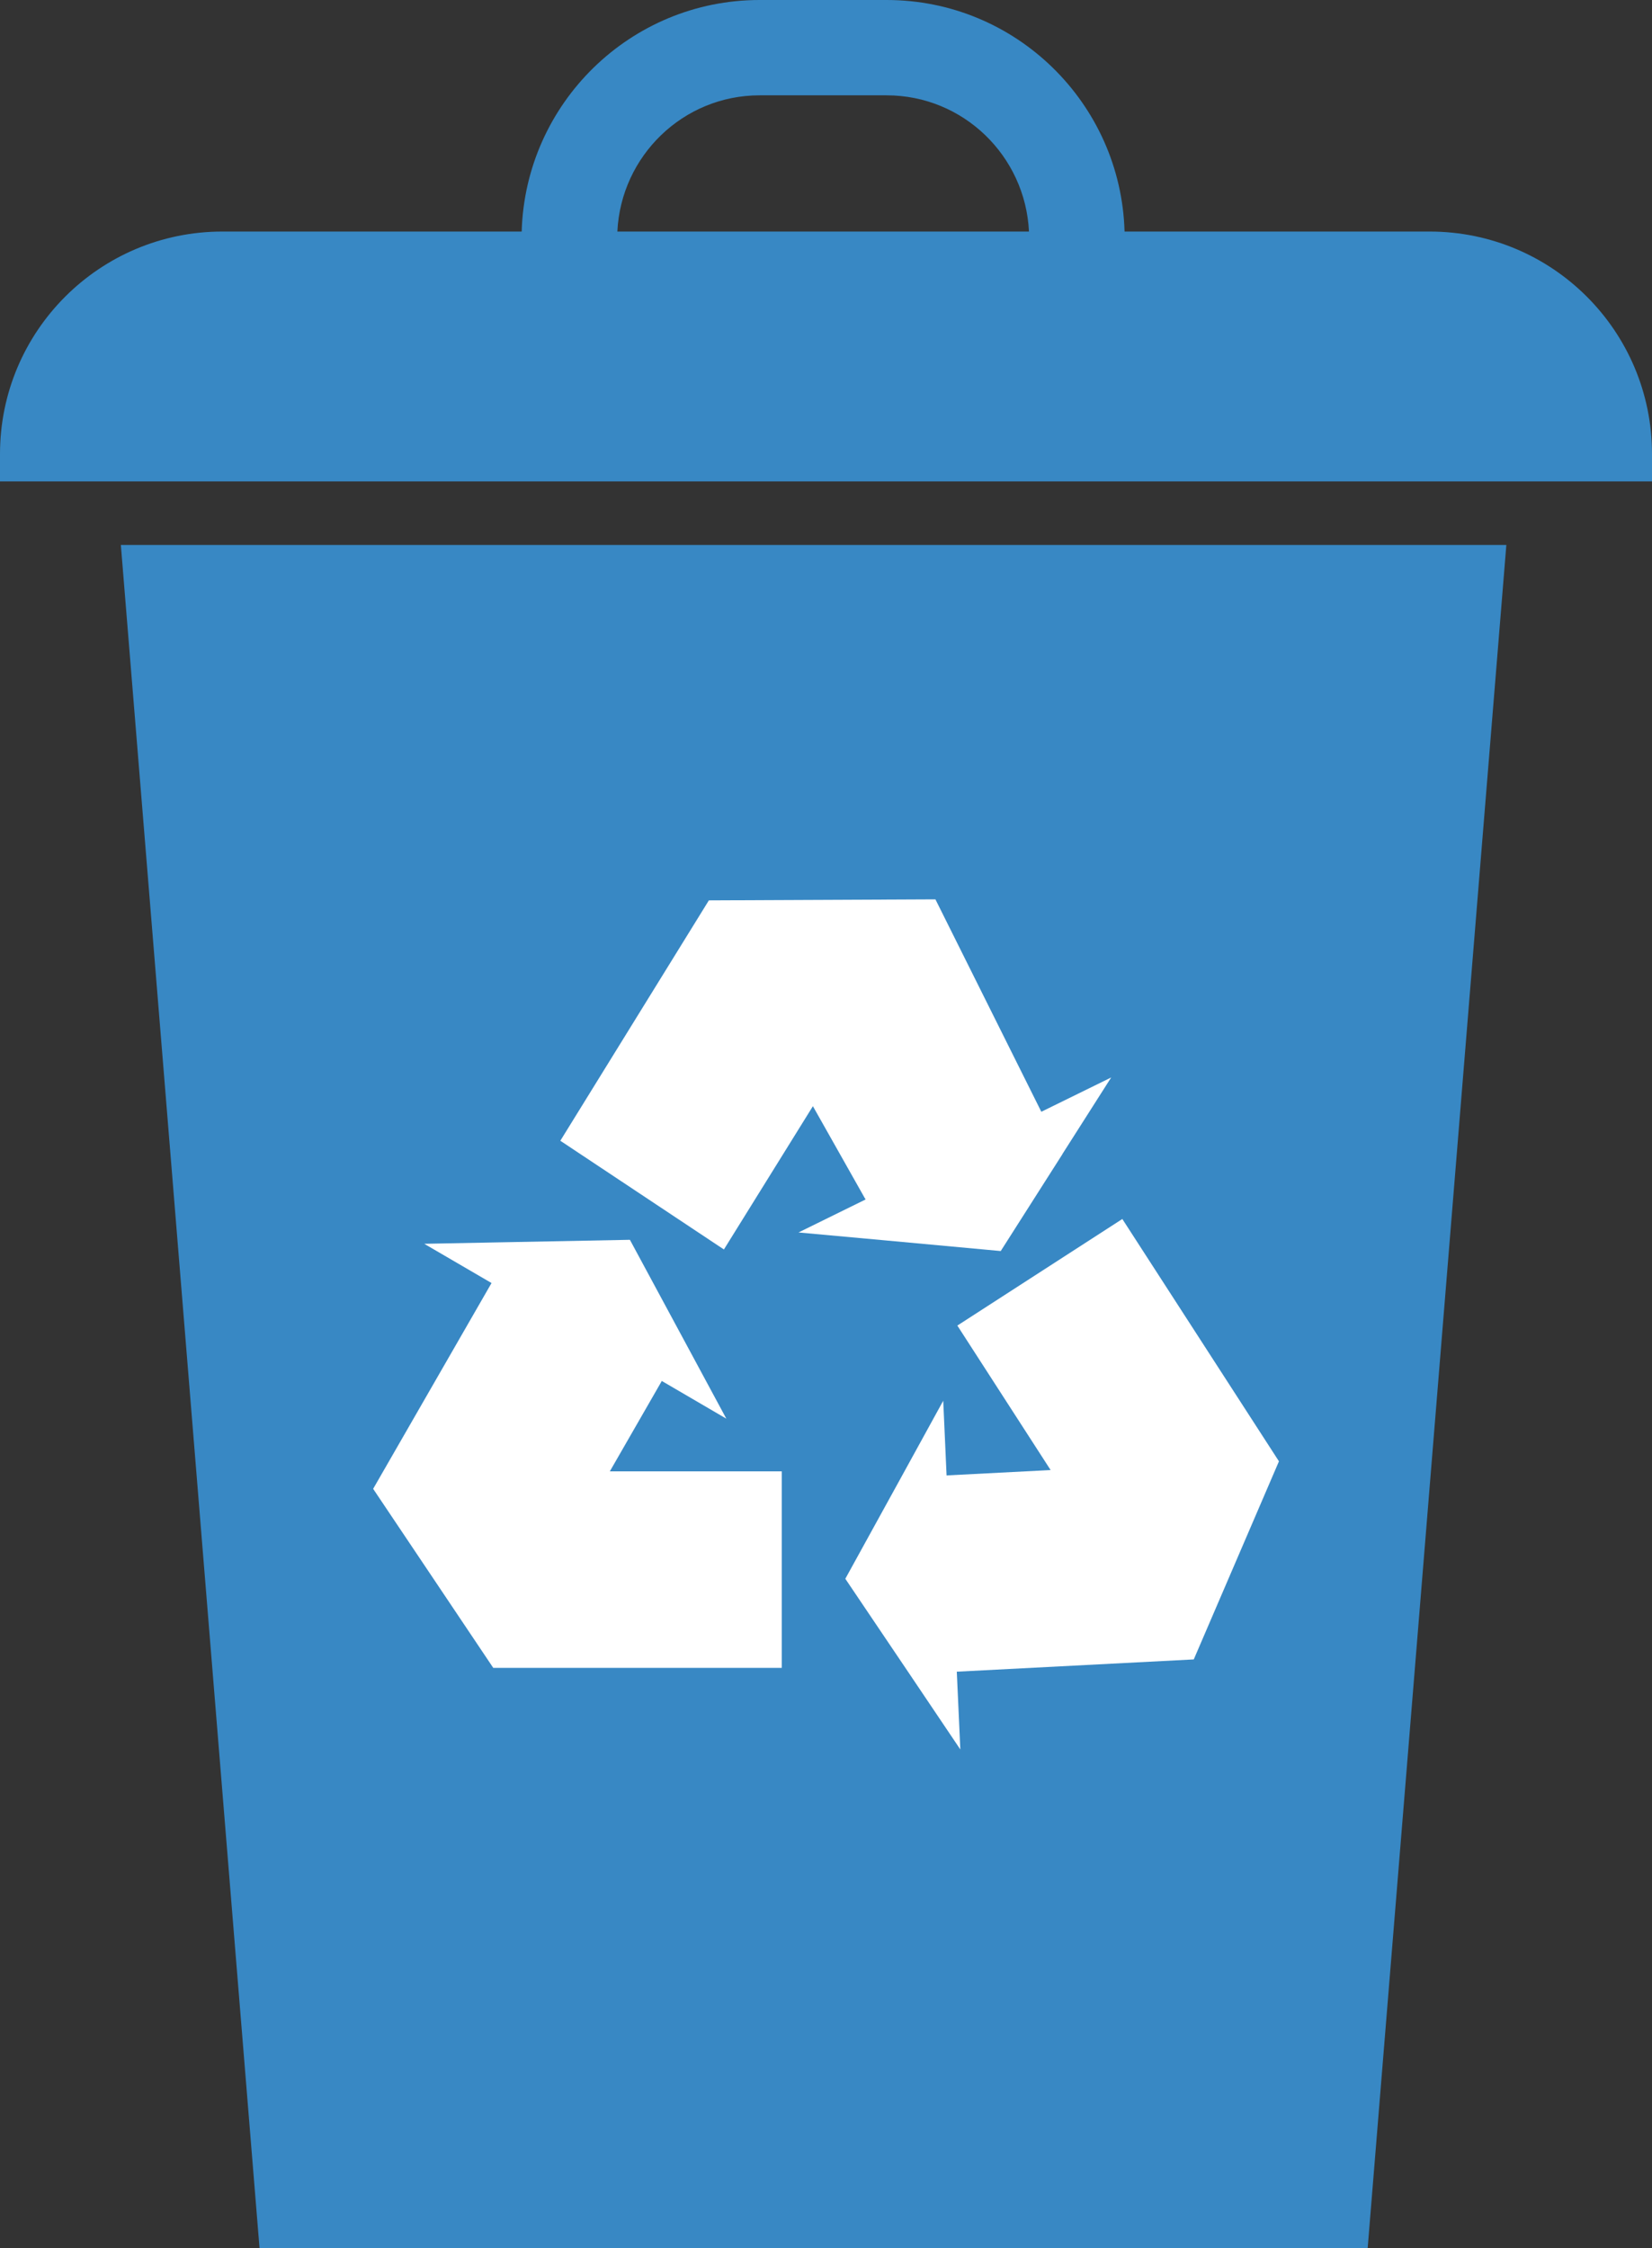
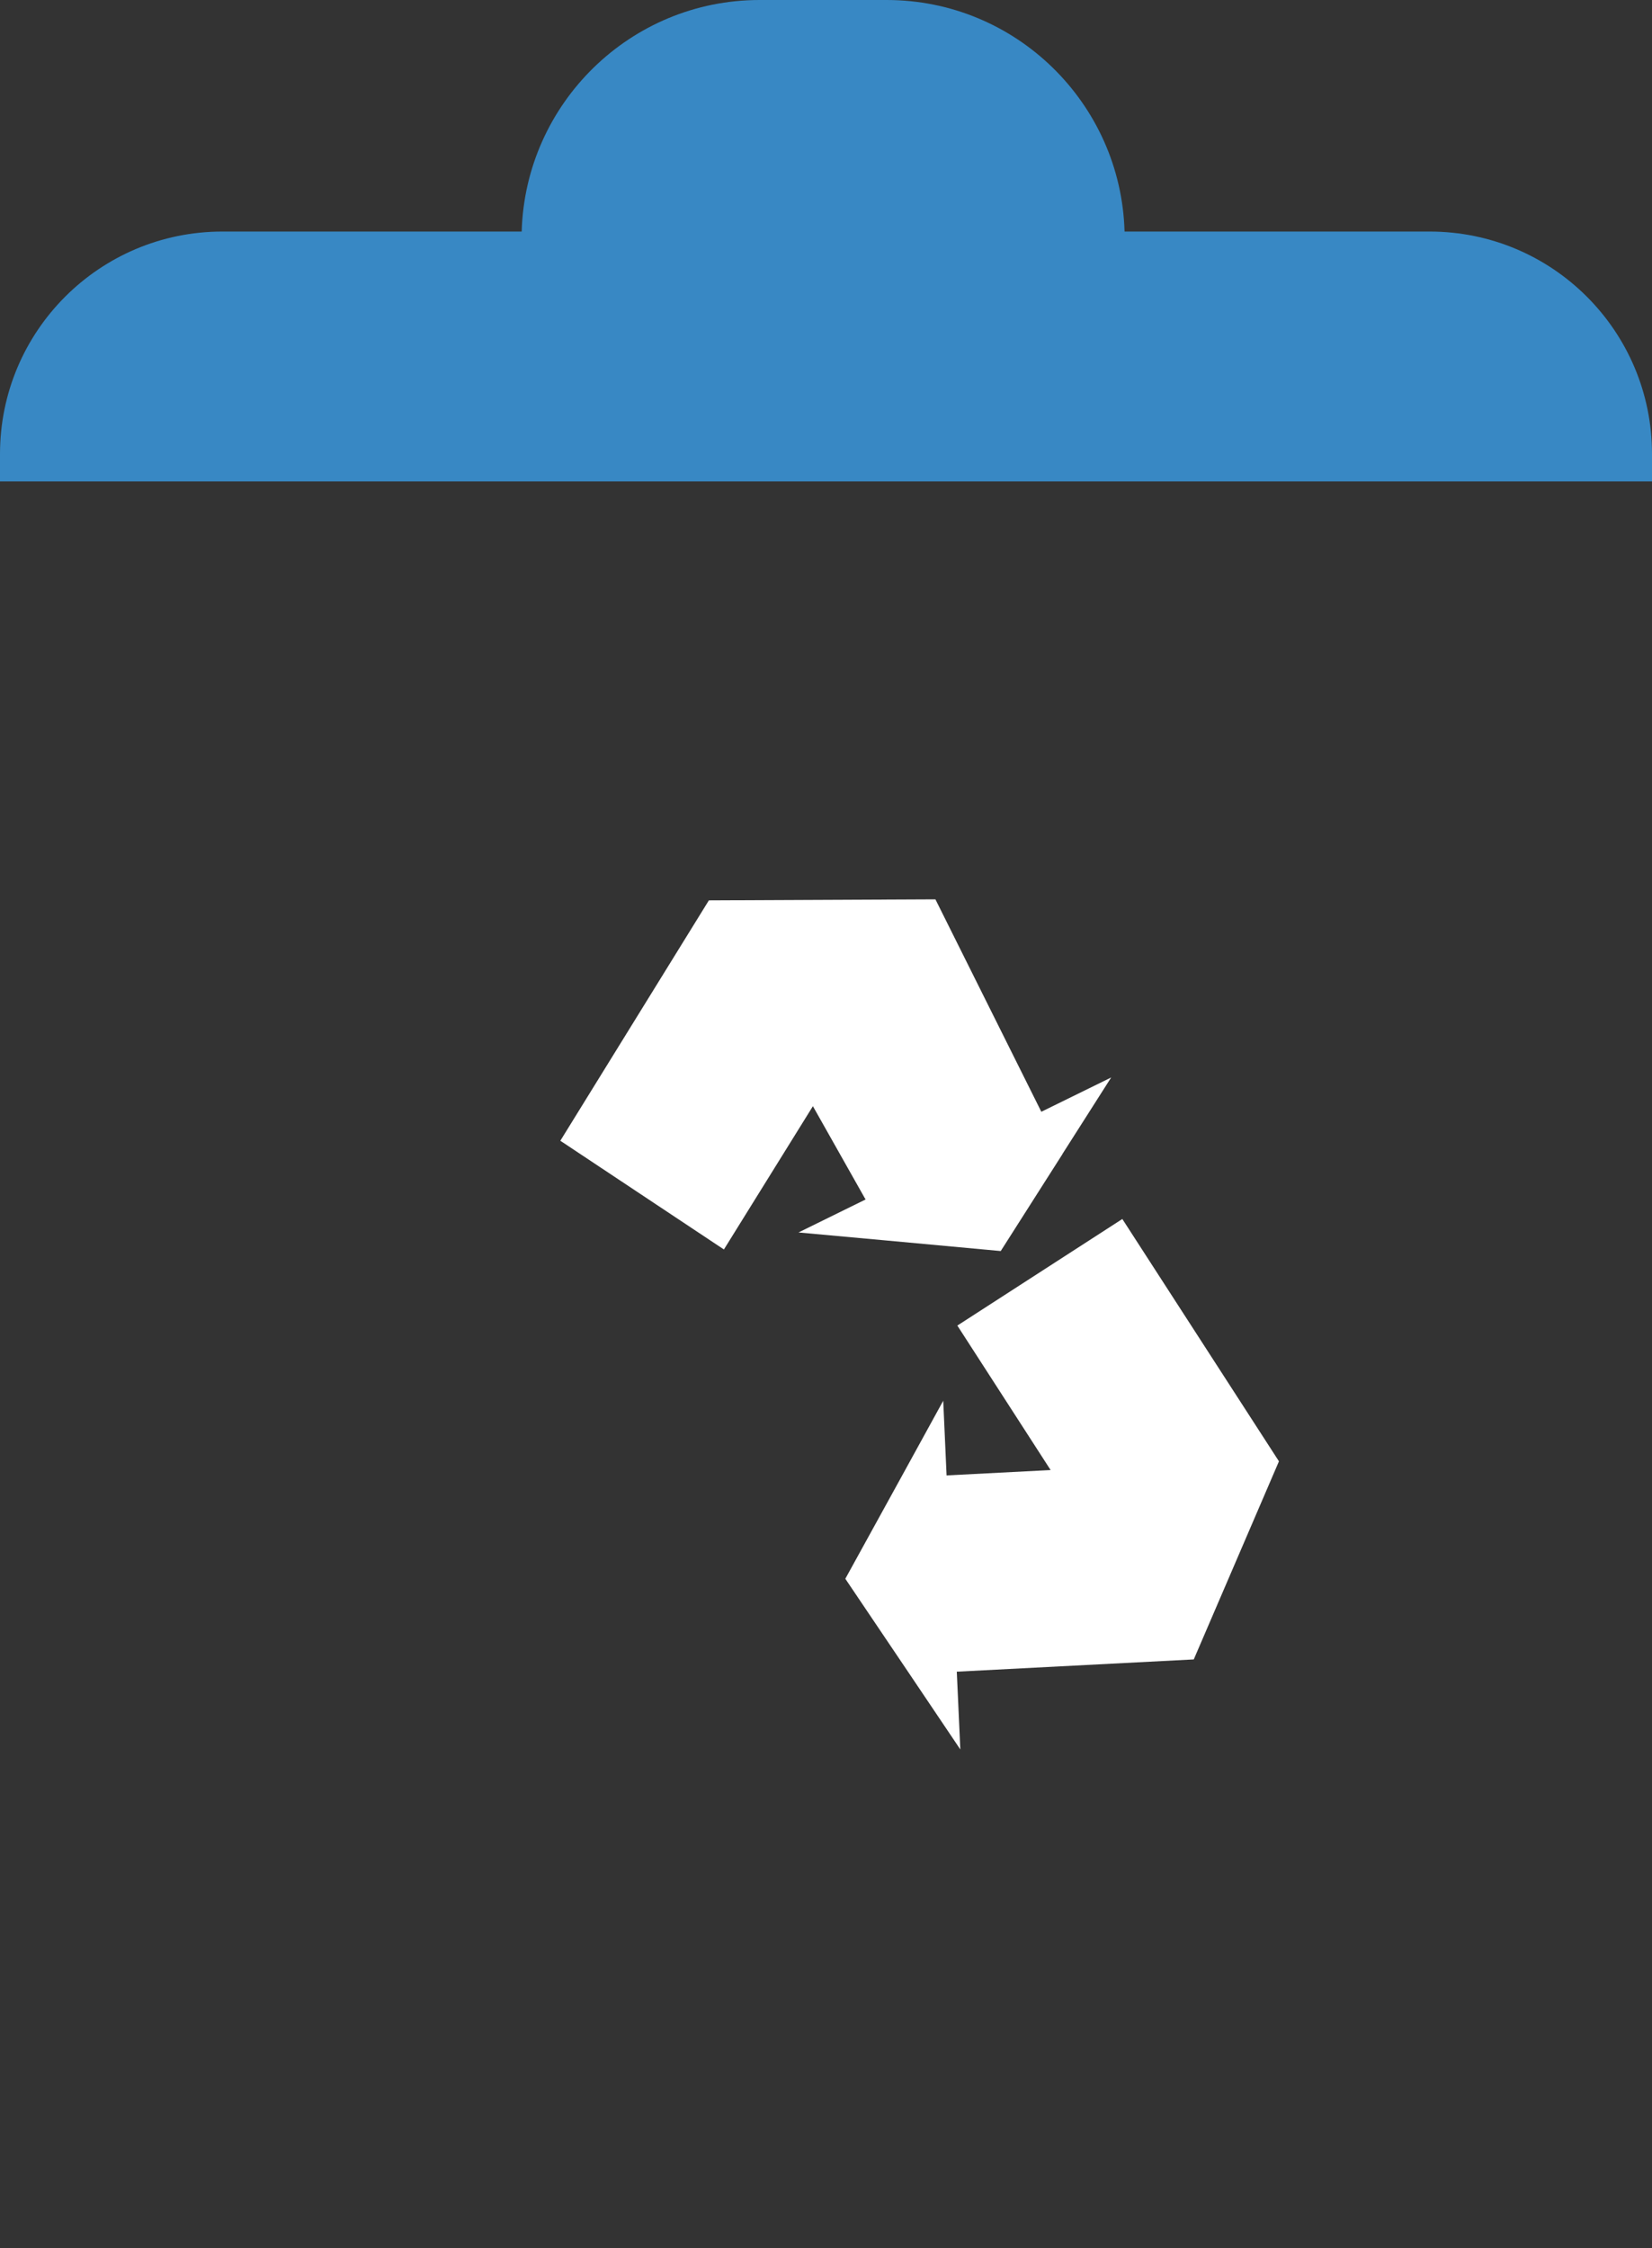
<svg xmlns="http://www.w3.org/2000/svg" fill="#000000" height="2419.6" preserveAspectRatio="xMidYMid meet" version="1" viewBox="71.1 96.8 1778.4 2419.6" width="1778.4" zoomAndPan="magnify">
  <rect x="71.1" y="96.8" width="1778.4" height="2419.6" fill="#333333" stroke="none" />
  <g>
    <g id="change1_1">
-       <path d="M201.2 683.3L350.5 2516.4 1543.4 2516.4 1692.7 683.3z" fill="#3888c4" />
-     </g>
+       </g>
    <g id="change1_2">
-       <path d="M1610.1,346h-328.4c-3.9-138.1-117.1-249.2-256.1-249.2H888.8c-139,0-252.2,111.2-256.1,249.2H310.5 C178.3,346,71.1,453.2,71.1,585.4v29.5h1778.4v-29.5C1849.5,453.2,1742.4,346,1610.1,346z M888.8,199.4h136.8 c82.4,0,149.3,65.2,153.2,146.6H735.7C739.6,264.6,806.5,199.4,888.8,199.4z" fill="#3888c4" />
+       <path d="M1610.1,346h-328.4c-3.9-138.1-117.1-249.2-256.1-249.2H888.8c-139,0-252.2,111.2-256.1,249.2H310.5 C178.3,346,71.1,453.2,71.1,585.4v29.5h1778.4v-29.5C1849.5,453.2,1742.4,346,1610.1,346z M888.8,199.4h136.8 H735.7C739.6,264.6,806.5,199.4,888.8,199.4z" fill="#3888c4" />
    </g>
    <g fill="#ffffff" id="change2_1">
-       <path d="M727.6 1680.3L782.8 1584.3 782.8 1584.2 783.5 1583 853 1623.6 808.1 1540.3 808.1 1540.3 749.2 1431.1 625.5 1433.5 625.5 1433.5 527.8 1435.4 600.2 1477.6 600.1 1477.7 600.2 1477.7 472.8 1699.1 602.1 1891.8 912.7 1891.8 912.7 1680.3z" />
      <path d="M1202.1 1678.9L1091.5 1684.6 1091.5 1684.7 1090.1 1684.7 1086.5 1604.3 1040.9 1687.3 1040.9 1687.3 981.1 1795.9 1050.3 1898.5 1050.3 1898.5 1104.9 1979.6 1101.1 1895.9 1101.1 1895.9 1101.1 1895.9 1356.2 1882.7 1447.9 1669.5 1279.3 1408.7 1101.7 1523.4z" />
      <path d="M946.2 1287.3L1002.2 1386.5 1002.3 1386.5 1002.9 1387.7 930.7 1423.2 1024.9 1431.8 1024.9 1431.8 1148.4 1443.2 1214.9 1338.8 1214.8 1338.8 1267.3 1256.4 1192.1 1293.3 1192.1 1293.3 1192.1 1293.3 1078.1 1064.7 834.2 1065.8 674.3 1324.5 850.4 1441.5z" />
    </g>
  </g>
</svg>